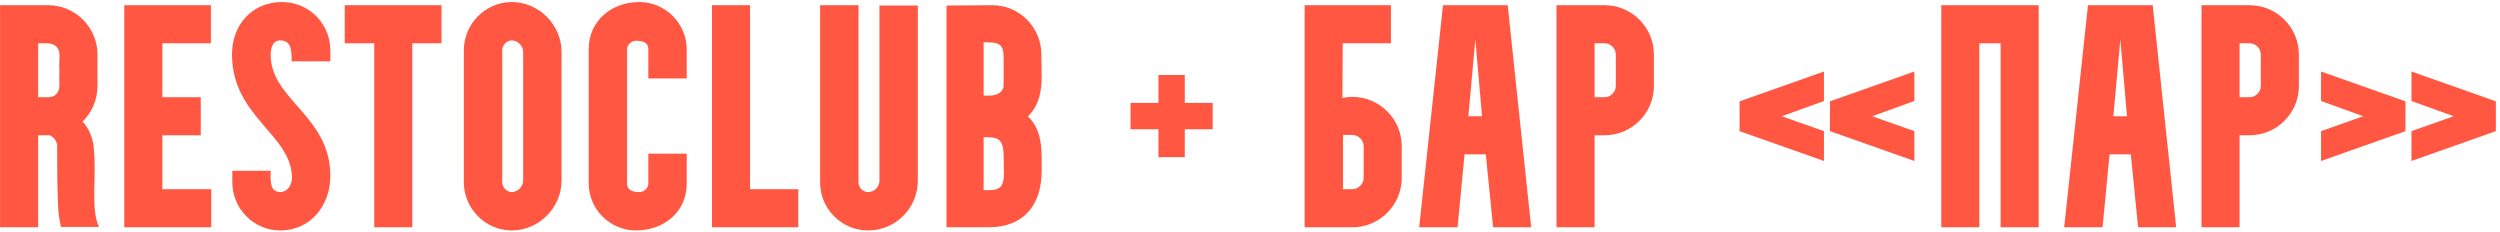
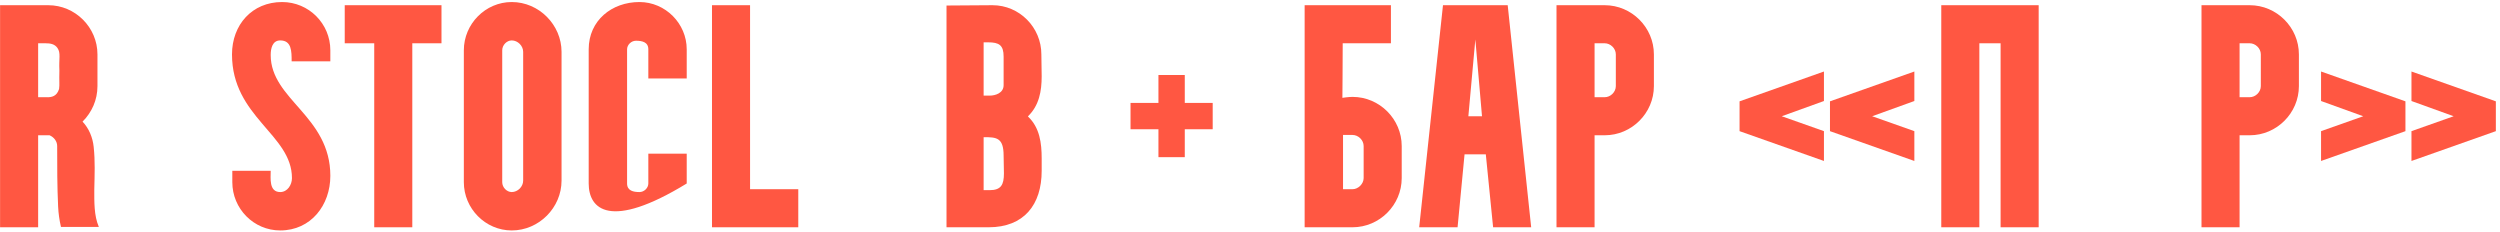
<svg xmlns="http://www.w3.org/2000/svg" width="528" height="49" viewBox="0 0 528 49" fill="none">
  <path d="M8.055 9.14V20.53C8.189 20.53 8.256 20.53 8.39 20.53C8.792 20.53 9.261 20.53 9.73 20.53C10.936 20.597 12.008 20.329 12.477 18.788C12.611 17.85 12.477 17.18 12.544 14.902C12.41 12.356 12.879 11.217 12.142 10.145C11.539 9.274 10.601 9.14 9.596 9.14C9.261 9.14 8.859 9.14 8.457 9.14C8.323 9.14 8.189 9.14 8.055 9.14ZM8.055 48H0.015V1.1H10.199C15.894 1.1 20.584 5.79 20.584 11.485V18.185C20.584 21.133 19.378 23.746 17.435 25.689C18.775 27.096 19.579 29.039 19.78 30.982C20.115 34.064 19.981 36.878 19.914 40.094C19.914 42.573 19.847 45.521 20.852 47.866C20.852 47.933 20.852 47.933 20.919 47.933H12.879C12.544 46.526 12.343 45.052 12.276 43.645C12.075 39.357 12.075 35.136 12.075 30.915V30.848C12.075 29.843 11.405 28.972 10.467 28.57H8.055V48Z" fill="#FF5742" />
-   <path d="M26.252 1.1H44.543V9.14H34.292V20.53H42.399V28.57H34.292V39.96H44.61V48H26.252V1.1Z" fill="#FF5742" />
  <path d="M48.998 11.485C48.998 5.254 53.219 0.43 59.584 0.43C65.212 0.43 69.768 4.986 69.768 10.614V12.959H61.594C61.594 10.815 61.594 8.537 59.182 8.537C57.507 8.537 57.172 10.279 57.172 11.619C57.172 21.066 69.768 24.483 69.768 37.146C69.768 43.31 65.681 48.67 59.182 48.67C53.554 48.67 49.065 44.047 49.065 38.486V36.074H57.172C57.172 37.615 56.77 40.563 59.182 40.563C60.723 40.563 61.661 39.022 61.661 37.615C61.661 28.369 48.998 24.751 48.998 11.485Z" fill="#FF5742" />
  <path d="M79.038 9.14H72.807V1.1H93.242V9.14H87.078V48H79.038V9.14Z" fill="#FF5742" />
  <path d="M97.963 38.486V10.614C97.963 5.053 102.519 0.43 108.08 0.43C113.842 0.43 118.599 5.254 118.599 10.949V38.151C118.599 43.846 113.842 48.67 108.08 48.67C102.519 48.67 97.963 44.047 97.963 38.486ZM108.08 8.537C107.008 8.537 106.07 9.542 106.07 10.614V38.486C106.07 39.558 107.008 40.563 108.08 40.563C109.353 40.563 110.492 39.424 110.492 38.151V10.949C110.492 9.676 109.353 8.537 108.08 8.537Z" fill="#FF5742" />
-   <path d="M124.332 38.754V10.413C124.332 4.316 129.223 0.43 135.052 0.43C140.546 0.43 145.035 4.986 145.035 10.413V16.577H136.928V10.413C136.928 8.872 135.588 8.604 134.315 8.604C133.31 8.604 132.439 9.475 132.439 10.413V38.754C132.439 40.295 133.779 40.563 135.052 40.563C136.057 40.563 136.928 39.692 136.928 38.754V32.456H145.035V38.754C145.035 44.851 140.144 48.67 134.315 48.67C128.821 48.67 124.332 44.181 124.332 38.754Z" fill="#FF5742" />
+   <path d="M124.332 38.754V10.413C124.332 4.316 129.223 0.43 135.052 0.43C140.546 0.43 145.035 4.986 145.035 10.413V16.577H136.928V10.413C136.928 8.872 135.588 8.604 134.315 8.604C133.31 8.604 132.439 9.475 132.439 10.413V38.754C132.439 40.295 133.779 40.563 135.052 40.563C136.057 40.563 136.928 39.692 136.928 38.754V32.456H145.035V38.754C128.821 48.67 124.332 44.181 124.332 38.754Z" fill="#FF5742" />
  <path d="M150.373 48V1.1H158.413V39.96H168.597V48H150.373Z" fill="#FF5742" />
-   <path d="M173.208 1.1H181.315V38.553C181.315 39.625 182.253 40.563 183.325 40.563C184.665 40.563 185.737 39.491 185.737 38.151V1.167H193.844V38.151C193.844 43.98 189.154 48.67 183.325 48.67C177.764 48.67 173.208 44.114 173.208 38.553V1.1Z" fill="#FF5742" />
  <path d="M207.742 28.972V40.161H209.015C211.427 40.161 212.03 39.022 212.03 36.61L211.963 32.858C211.963 29.039 210.422 28.972 207.809 28.972H207.742ZM207.742 8.939V20.195H209.015C210.221 20.195 211.963 19.659 211.963 17.984V11.954C211.963 9.542 211.025 8.939 208.68 8.939H207.742ZM208.814 48H199.903V1.167L209.618 1.1C215.313 1.1 219.936 5.79 219.936 11.485L220.003 16.108C220.003 19.257 219.467 22.272 217.122 24.55V24.617C219.601 26.962 220.003 30.245 220.003 33.461V36.074C220.003 43.243 216.251 48 208.814 48Z" fill="#FF5742" />
  <path d="M238.768 21.736H244.664V15.84H250.225V21.736H256.121V27.297H250.225V33.193H244.664V27.297H238.768V21.736Z" fill="#FF5742" />
  <path d="M285.657 48H275.54V1.1H293.764V9.14H283.58C283.58 13.629 283.513 20.664 283.513 20.664C283.513 20.664 284.786 20.463 285.657 20.463C291.352 20.463 296.042 25.153 296.042 30.848V37.615C296.042 43.31 291.352 48 285.657 48ZM285.657 28.503H283.647V39.96H285.657C286.863 39.96 288.002 38.821 288.002 37.615V30.848C288.002 29.575 286.863 28.503 285.657 28.503Z" fill="#FF5742" />
  <path d="M307.84 48H299.733L304.758 1.1H318.426L323.384 48H315.344L313.803 32.59H309.314L307.84 48ZM311.592 8.336L310.118 24.55H312.999L311.592 8.336Z" fill="#FF5742" />
  <path d="M336.774 48H328.734V1.1H338.918C344.613 1.1 349.303 5.79 349.303 11.485V18.185C349.303 23.88 344.613 28.57 338.918 28.57H336.774V48ZM336.774 9.14V20.53H338.918C340.124 20.53 341.263 19.458 341.263 18.185V11.485C341.263 10.212 340.124 9.14 338.918 9.14H336.774Z" fill="#FF5742" />
  <path d="M404.312 33.997L386.49 27.699V21.401L404.312 15.103V21.334L395.401 24.55L404.312 27.699V33.997ZM367.395 21.401L385.217 15.103V21.334L376.306 24.55L385.217 27.699V33.997L367.395 27.699V21.401Z" fill="#FF5742" />
  <path d="M409.998 48V1.1H430.567V48H422.527V9.14H418.038V48H409.998Z" fill="#FF5742" />
-   <path d="M444.064 48H435.957L440.982 1.1H454.65L459.608 48H451.568L450.027 32.59H445.538L444.064 48ZM447.816 8.336L446.342 24.55H449.223L447.816 8.336Z" fill="#FF5742" />
  <path d="M472.999 48H464.958V1.1H475.142C480.837 1.1 485.527 5.79 485.527 11.485V18.185C485.527 23.88 480.837 28.57 475.142 28.57H472.999V48ZM472.999 9.14V20.53H475.142C476.348 20.53 477.487 19.458 477.487 18.185V11.485C477.487 10.212 476.348 9.14 475.142 9.14H472.999Z" fill="#FF5742" />
  <path d="M509.302 21.334V15.103L527.124 21.401V27.699L509.302 33.997V27.699L518.213 24.55L509.302 21.334ZM490.207 33.997V27.699L499.117 24.55L490.207 21.334V15.103L508.029 21.401V27.699L490.207 33.997Z" fill="#FF5742" />
</svg>